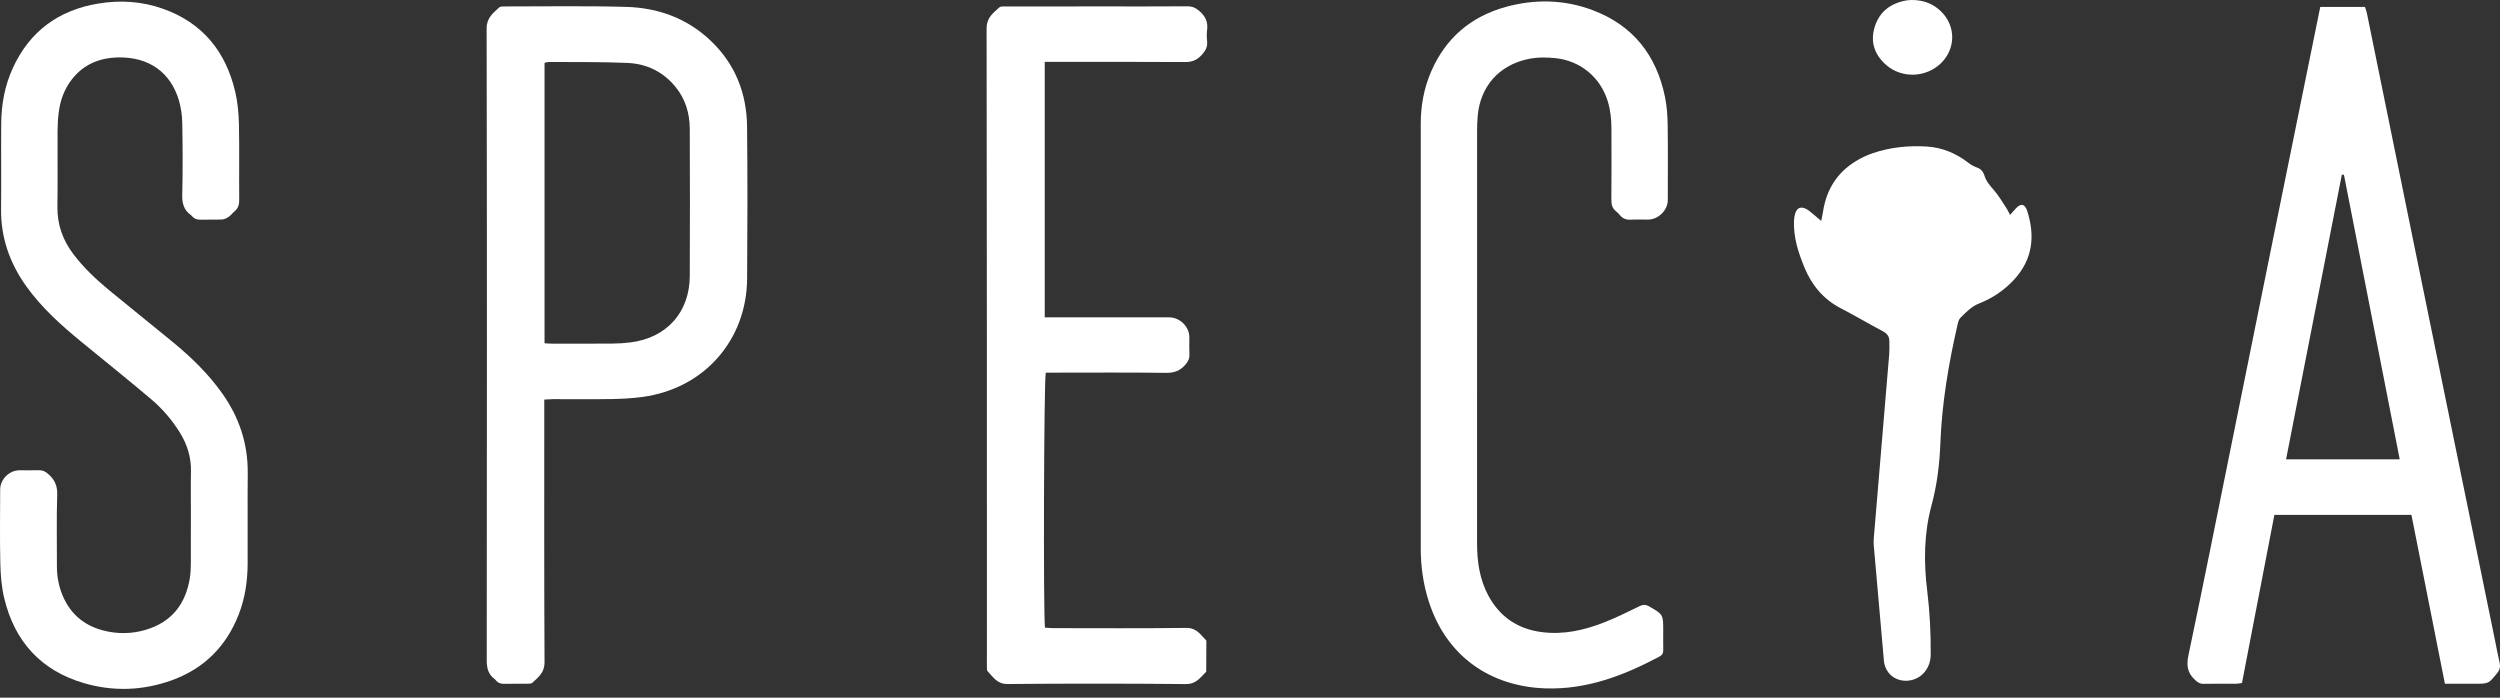
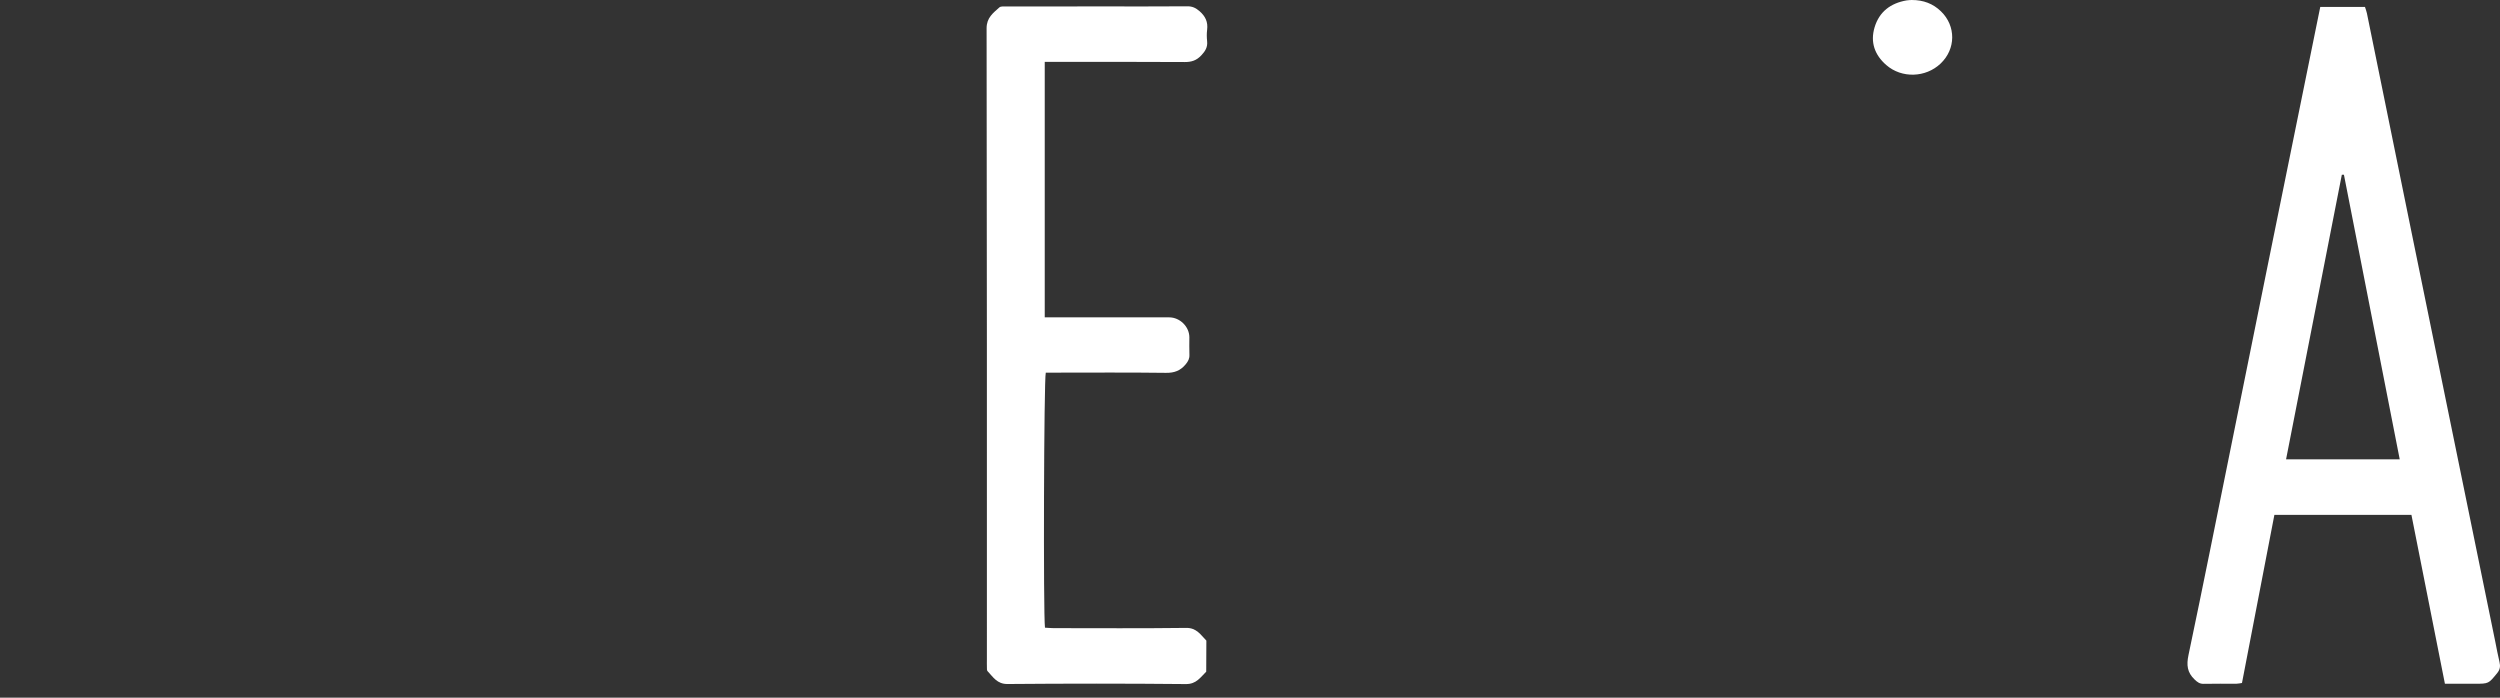
<svg xmlns="http://www.w3.org/2000/svg" width="86" height="24" viewBox="0 0 86 24" fill="none">
  <rect x="0" y="0" width="86" height="24" fill="#333333" stroke="none" />
  <path d="M84.105 23.521C83.719 21.572 83.337 19.647 82.953 17.711H78.239C77.868 19.633 77.497 21.56 77.124 23.495C77.051 23.505 76.993 23.52 76.934 23.52C76.558 23.522 76.182 23.515 75.806 23.524C75.669 23.527 75.589 23.466 75.494 23.375C75.24 23.133 75.211 22.879 75.284 22.534C75.788 20.142 76.265 17.744 76.751 15.347C77.16 13.328 77.567 11.307 77.977 9.288C78.565 6.387 79.156 3.487 79.746 0.586C79.768 0.475 79.791 0.365 79.817 0.239H81.355C81.376 0.307 81.406 0.379 81.421 0.453C81.935 2.97 82.447 5.488 82.96 8.006C83.437 10.343 83.916 12.68 84.394 15.018C84.876 17.372 85.357 19.726 85.839 22.081C85.886 22.312 85.927 22.545 85.983 22.774C86.019 22.921 86.001 23.036 85.9 23.159C85.607 23.517 85.612 23.521 85.141 23.521C84.809 23.521 84.478 23.521 84.105 23.521H84.105ZM80.631 6.01C80.607 6.01 80.583 6.01 80.559 6.011C79.921 9.267 79.283 12.523 78.641 15.8H82.55C81.907 12.521 81.269 9.266 80.631 6.01V6.01Z" fill="white" />
-   <path d="M6.567 17.794C6.567 17.269 6.559 16.744 6.569 16.22C6.579 15.73 6.441 15.289 6.186 14.878C5.916 14.443 5.584 14.057 5.196 13.729C4.407 13.063 3.603 12.416 2.805 11.763C2.099 11.186 1.423 10.578 0.891 9.83C0.329 9.037 0.025 8.163 0.037 7.181C0.049 6.201 0.033 5.221 0.042 4.242C0.047 3.58 0.167 2.937 0.445 2.332C1.025 1.073 2.017 0.351 3.372 0.124C4.126 -0.003 4.875 0.043 5.599 0.299C6.97 0.783 7.773 1.778 8.095 3.172C8.179 3.535 8.211 3.916 8.22 4.29C8.237 5.155 8.221 6.022 8.229 6.888C8.23 7.051 8.187 7.174 8.061 7.276C7.994 7.33 7.944 7.408 7.872 7.456C7.805 7.502 7.721 7.546 7.642 7.55C7.389 7.562 7.135 7.55 6.881 7.556C6.766 7.559 6.677 7.523 6.605 7.436C6.594 7.423 6.582 7.409 6.568 7.399C6.324 7.227 6.261 6.995 6.269 6.698C6.29 5.876 6.285 5.053 6.27 4.231C6.265 3.964 6.226 3.688 6.148 3.432C5.858 2.483 5.123 1.963 4.088 1.975C3.446 1.983 2.889 2.201 2.479 2.721C2.213 3.06 2.07 3.452 2.019 3.876C1.992 4.092 1.981 4.311 1.98 4.53C1.976 5.387 1.989 6.244 1.975 7.101C1.964 7.725 2.161 8.267 2.534 8.756C2.882 9.211 3.294 9.602 3.732 9.965C4.467 10.572 5.214 11.165 5.949 11.771C6.586 12.296 7.175 12.867 7.653 13.545C8.23 14.363 8.531 15.265 8.522 16.272C8.513 17.313 8.524 18.354 8.519 19.395C8.516 19.994 8.429 20.581 8.21 21.142C7.782 22.239 7.015 23.002 5.908 23.402C4.917 23.759 3.899 23.795 2.89 23.5C1.41 23.068 0.5 22.066 0.145 20.575C0.053 20.187 0.02 19.78 0.011 19.38C-0.009 18.532 0.004 17.683 0.006 16.835C0.006 16.49 0.319 16.179 0.665 16.178C0.892 16.177 1.12 16.182 1.347 16.176C1.47 16.172 1.556 16.218 1.649 16.297C1.877 16.49 1.978 16.705 1.968 17.02C1.941 17.842 1.96 18.665 1.958 19.487C1.957 19.824 2.018 20.149 2.143 20.46C2.401 21.094 2.865 21.503 3.524 21.681C4.023 21.816 4.531 21.812 5.026 21.662C5.916 21.393 6.395 20.766 6.534 19.864C6.559 19.701 6.563 19.534 6.565 19.368C6.568 18.843 6.566 18.318 6.566 17.793L6.567 17.794Z" fill="white" />
-   <path d="M18.723 13.745V14.1C18.723 16.994 18.716 19.889 18.732 22.783C18.734 23.136 18.521 23.295 18.316 23.485C18.274 23.524 18.184 23.519 18.116 23.52C17.862 23.524 17.609 23.517 17.355 23.524C17.232 23.527 17.132 23.497 17.055 23.399C17.045 23.386 17.033 23.372 17.019 23.362C16.803 23.204 16.744 22.998 16.744 22.728C16.752 15.479 16.754 8.229 16.74 0.979C16.74 0.612 16.96 0.455 17.17 0.257C17.207 0.222 17.285 0.222 17.344 0.222C18.743 0.223 20.143 0.198 21.541 0.237C22.648 0.268 23.65 0.633 24.465 1.417C25.299 2.219 25.688 3.22 25.699 4.359C25.717 6.099 25.714 7.84 25.701 9.58C25.686 11.71 24.218 13.367 22.101 13.655C21.756 13.701 21.406 13.721 21.057 13.727C20.384 13.738 19.711 13.73 19.037 13.731C18.944 13.731 18.85 13.74 18.723 13.746L18.723 13.745ZM18.732 11.809C18.821 11.814 18.899 11.821 18.975 11.821C19.675 11.822 20.375 11.825 21.075 11.819C21.284 11.818 21.495 11.804 21.702 11.777C22.935 11.618 23.721 10.743 23.728 9.501C23.737 7.813 23.734 6.125 23.728 4.437C23.726 3.908 23.584 3.417 23.245 2.998C22.818 2.469 22.247 2.193 21.585 2.165C20.685 2.125 19.784 2.139 18.884 2.132C18.842 2.132 18.8 2.147 18.732 2.16V11.809V11.809Z" fill="white" />
  <path d="M35.939 2.129V10.917C36.054 10.917 36.156 10.917 36.258 10.917C37.579 10.917 38.899 10.917 40.22 10.917C40.588 10.917 40.913 11.238 40.914 11.601C40.914 11.802 40.908 12.003 40.916 12.204C40.922 12.336 40.873 12.429 40.789 12.531C40.608 12.75 40.4 12.83 40.109 12.826C38.824 12.809 37.538 12.819 36.252 12.819C36.157 12.819 36.062 12.819 35.975 12.819C35.91 13.023 35.887 21.133 35.947 21.592C36.041 21.597 36.142 21.607 36.242 21.608C37.764 21.609 39.286 21.619 40.808 21.6C41.164 21.596 41.303 21.838 41.499 22.037C41.498 22.393 41.496 22.75 41.494 23.106C41.295 23.3 41.155 23.535 40.797 23.532C38.75 23.512 36.703 23.513 34.657 23.53C34.298 23.533 34.163 23.288 33.971 23.087C33.946 23.062 33.951 23.004 33.95 22.961C33.946 22.865 33.949 22.769 33.949 22.673C33.949 15.44 33.952 8.206 33.939 0.973C33.939 0.607 34.164 0.448 34.377 0.256C34.429 0.209 34.544 0.223 34.629 0.222C35.749 0.22 36.868 0.221 37.988 0.221C38.941 0.221 39.895 0.224 40.848 0.217C41.019 0.216 41.136 0.273 41.264 0.384C41.468 0.561 41.559 0.759 41.525 1.026C41.509 1.156 41.511 1.289 41.525 1.419C41.547 1.621 41.462 1.758 41.327 1.902C41.163 2.079 40.989 2.136 40.752 2.134C39.256 2.124 37.761 2.129 36.264 2.129C36.162 2.129 36.06 2.129 35.939 2.129L35.939 2.129Z" fill="white" />
-   <path d="M48.874 11.629C48.874 9.171 48.874 6.713 48.874 4.256C48.874 3.637 48.983 3.037 49.229 2.468C49.724 1.318 50.588 0.576 51.788 0.241C52.792 -0.038 53.801 -0.019 54.78 0.347C56.175 0.869 56.985 1.901 57.278 3.346C57.341 3.661 57.364 3.988 57.368 4.31C57.38 5.167 57.373 6.024 57.372 6.881C57.372 7.232 57.047 7.552 56.694 7.554C56.493 7.554 56.291 7.545 56.091 7.557C55.937 7.566 55.82 7.517 55.724 7.4C55.686 7.352 55.642 7.307 55.594 7.271C55.465 7.17 55.43 7.042 55.431 6.88C55.438 6.058 55.436 5.236 55.433 4.413C55.432 4.098 55.399 3.786 55.306 3.482C55.053 2.659 54.373 2.095 53.515 2.001C53.191 1.966 52.87 1.965 52.55 2.035C51.56 2.249 50.918 2.98 50.833 3.992C50.818 4.157 50.812 4.324 50.812 4.49C50.811 9.221 50.811 13.953 50.811 18.685C50.811 19.314 50.896 19.924 51.198 20.486C51.596 21.227 52.218 21.642 53.049 21.746C53.799 21.84 54.512 21.676 55.201 21.403C55.607 21.243 55.999 21.049 56.391 20.856C56.514 20.795 56.607 20.79 56.729 20.86C57.213 21.138 57.215 21.134 57.215 21.705C57.215 21.924 57.211 22.143 57.216 22.361C57.219 22.47 57.179 22.537 57.08 22.589C55.854 23.239 54.584 23.728 53.163 23.68C51.293 23.617 49.769 22.603 49.154 20.703C48.962 20.108 48.874 19.495 48.874 18.871C48.873 16.456 48.874 14.042 48.874 11.629V11.629Z" fill="white" />
-   <path d="M62.649 7.603C62.677 7.465 62.698 7.374 62.712 7.283C62.835 6.467 63.252 5.855 63.981 5.463C64.126 5.385 64.28 5.318 64.437 5.265C65.033 5.063 65.65 5.004 66.274 5.04C66.813 5.072 67.292 5.273 67.718 5.605C67.804 5.673 67.907 5.727 68.011 5.764C68.151 5.813 68.227 5.916 68.266 6.042C68.327 6.242 68.456 6.386 68.59 6.54C68.749 6.722 68.873 6.936 69.008 7.139C69.055 7.209 69.09 7.288 69.146 7.392C69.223 7.306 69.279 7.244 69.335 7.181C69.509 6.985 69.653 7.005 69.734 7.252C70.016 8.122 69.924 8.925 69.282 9.622C68.944 9.988 68.537 10.261 68.078 10.441C67.811 10.546 67.633 10.742 67.441 10.929C67.384 10.984 67.359 11.081 67.341 11.164C67.03 12.513 66.801 13.875 66.748 15.259C66.72 15.98 66.632 16.691 66.445 17.383C66.181 18.357 66.175 19.337 66.296 20.324C66.386 21.055 66.422 21.787 66.416 22.522C66.412 23.049 66.021 23.438 65.526 23.417C65.133 23.401 64.84 23.116 64.806 22.724C64.691 21.409 64.573 20.094 64.459 18.78C64.451 18.693 64.451 18.605 64.458 18.518C64.541 17.508 64.627 16.497 64.712 15.487C64.804 14.39 64.898 13.292 64.988 12.195C65 12.039 64.996 11.881 64.993 11.724C64.99 11.571 64.914 11.472 64.774 11.398C64.288 11.139 63.813 10.859 63.324 10.605C62.729 10.296 62.328 9.818 62.076 9.208C61.865 8.698 61.694 8.175 61.713 7.612C61.716 7.525 61.727 7.436 61.751 7.353C61.809 7.152 61.945 7.091 62.132 7.187C62.223 7.235 62.302 7.309 62.383 7.374C62.462 7.438 62.539 7.506 62.651 7.602L62.649 7.603Z" fill="white" />
  <path d="M65.764 0C66.17 0 66.497 0.127 66.768 0.389C67.291 0.894 67.284 1.688 66.755 2.188C66.242 2.674 65.419 2.701 64.887 2.237C64.489 1.89 64.332 1.453 64.486 0.939C64.648 0.4 65.04 0.109 65.585 0.014C65.654 0.002 65.724 0.003 65.764 0V0Z" fill="white" />
</svg>